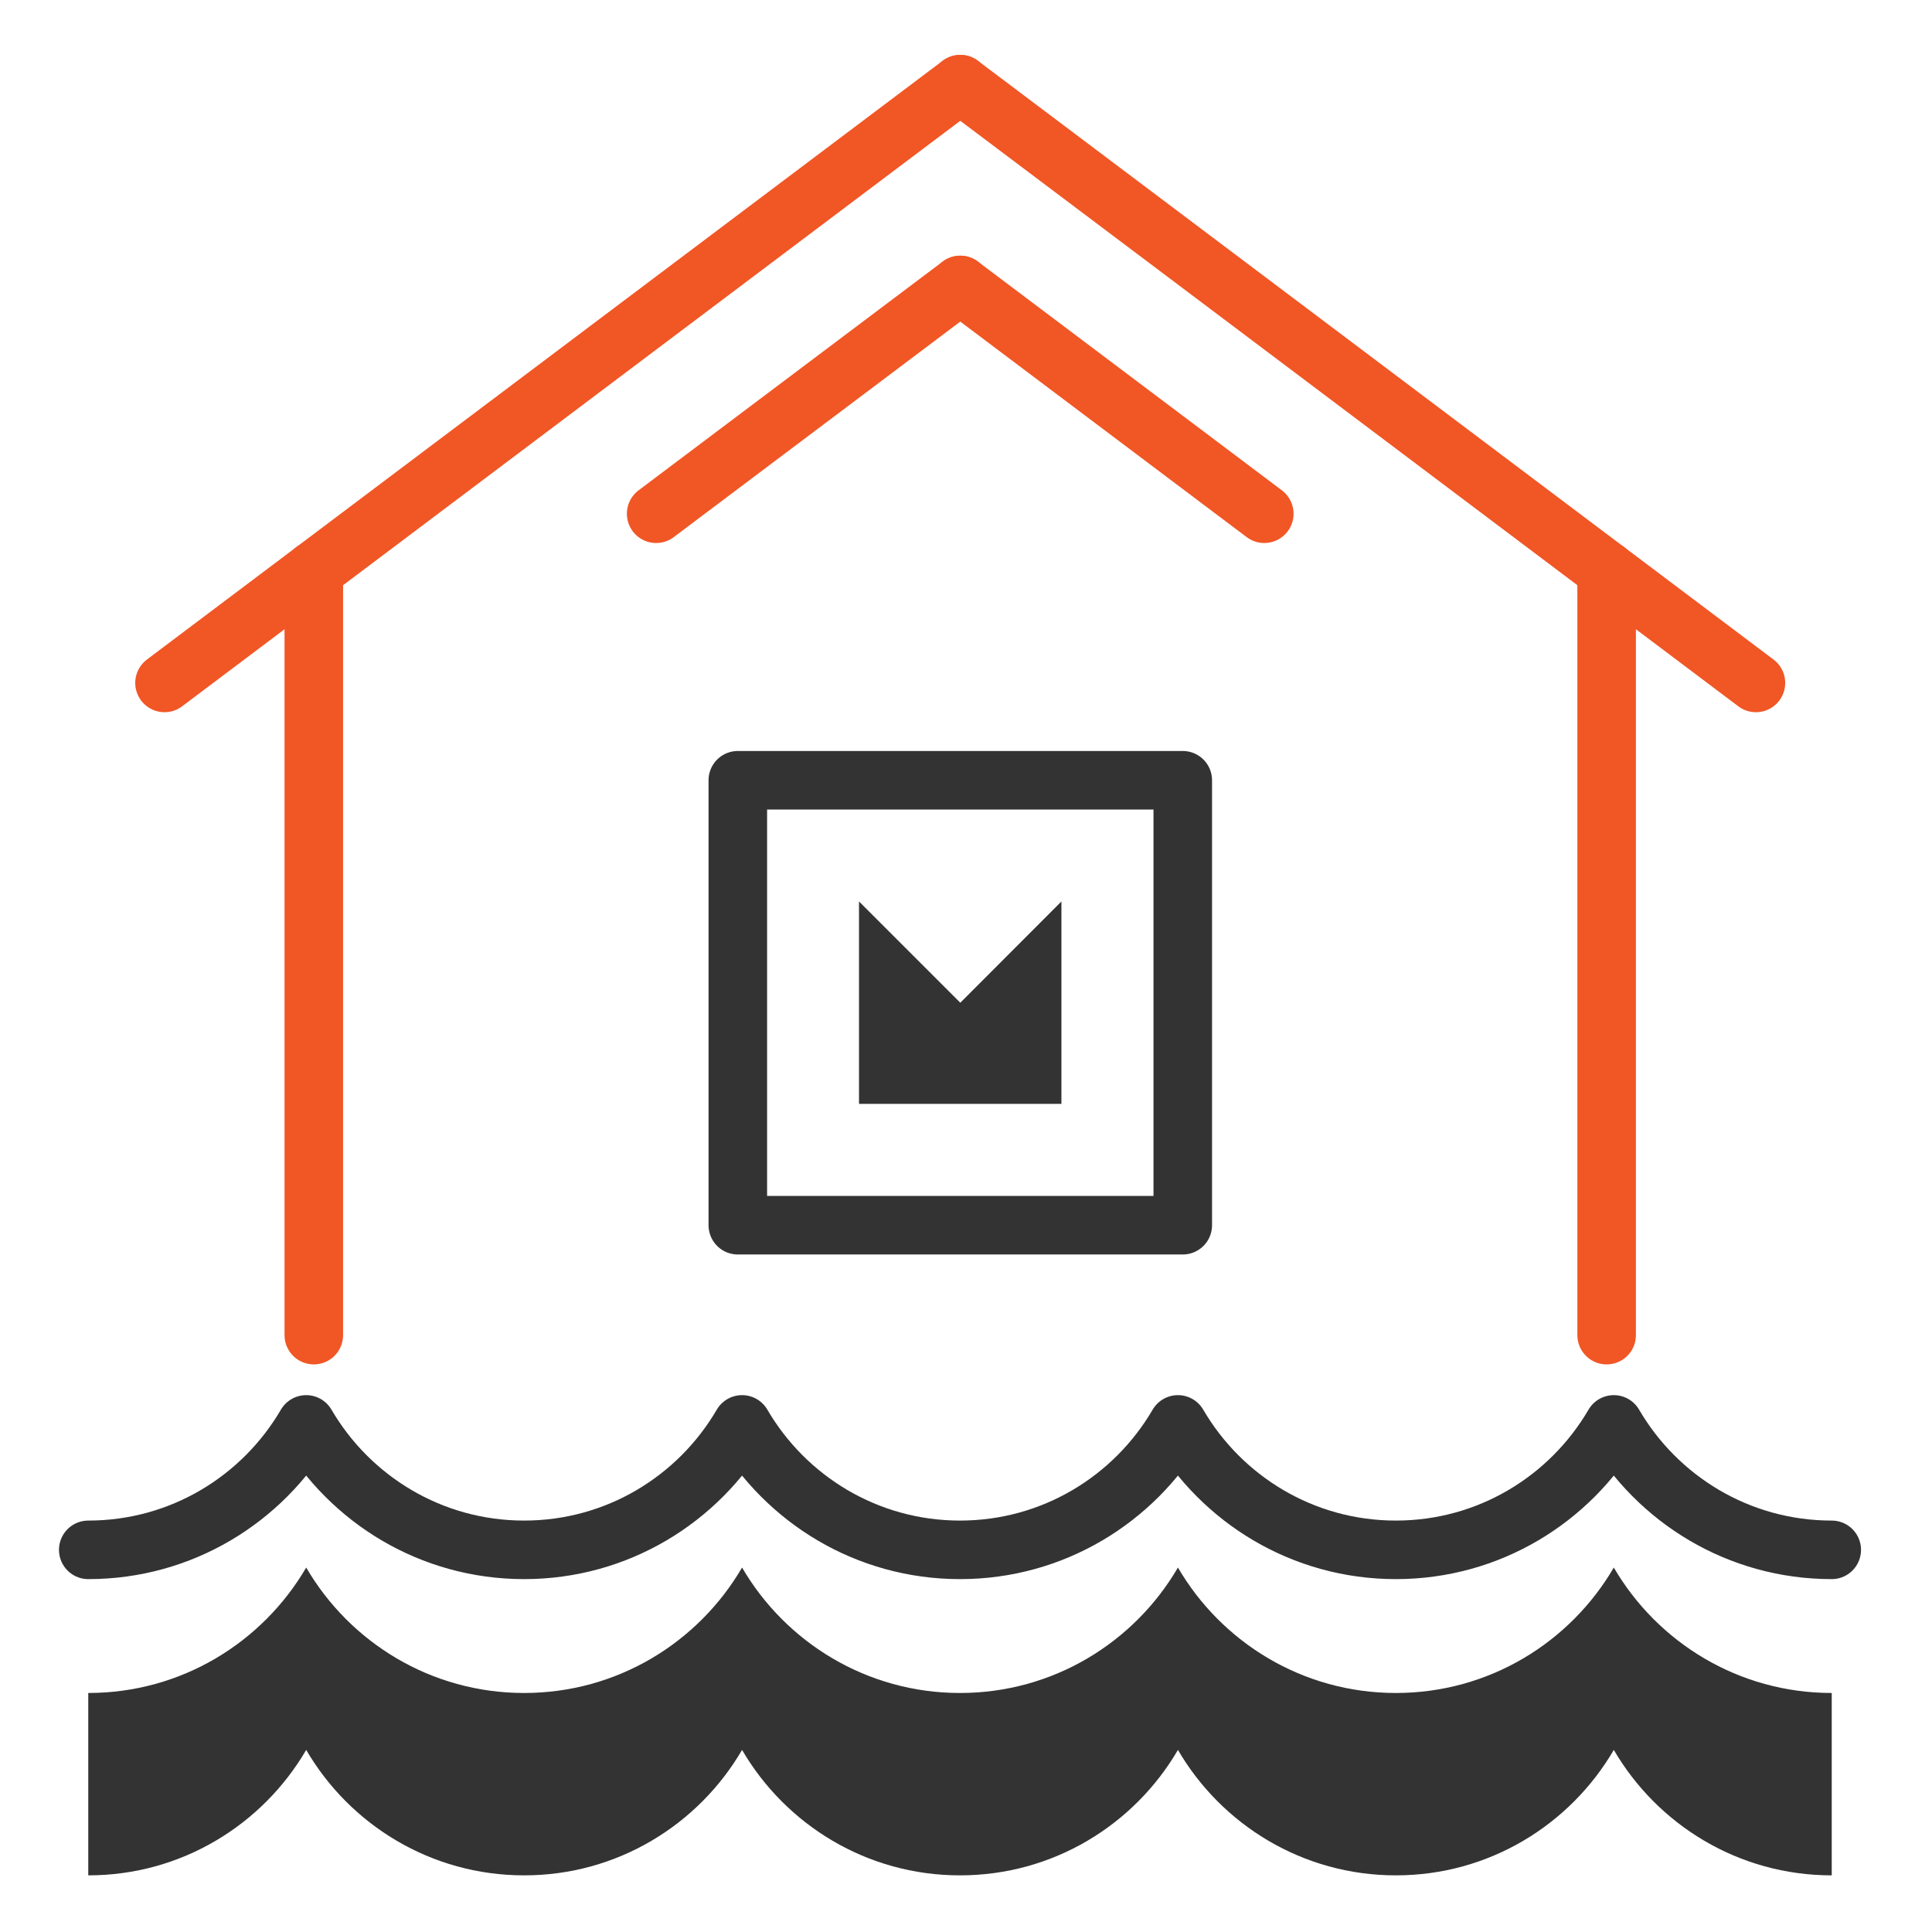
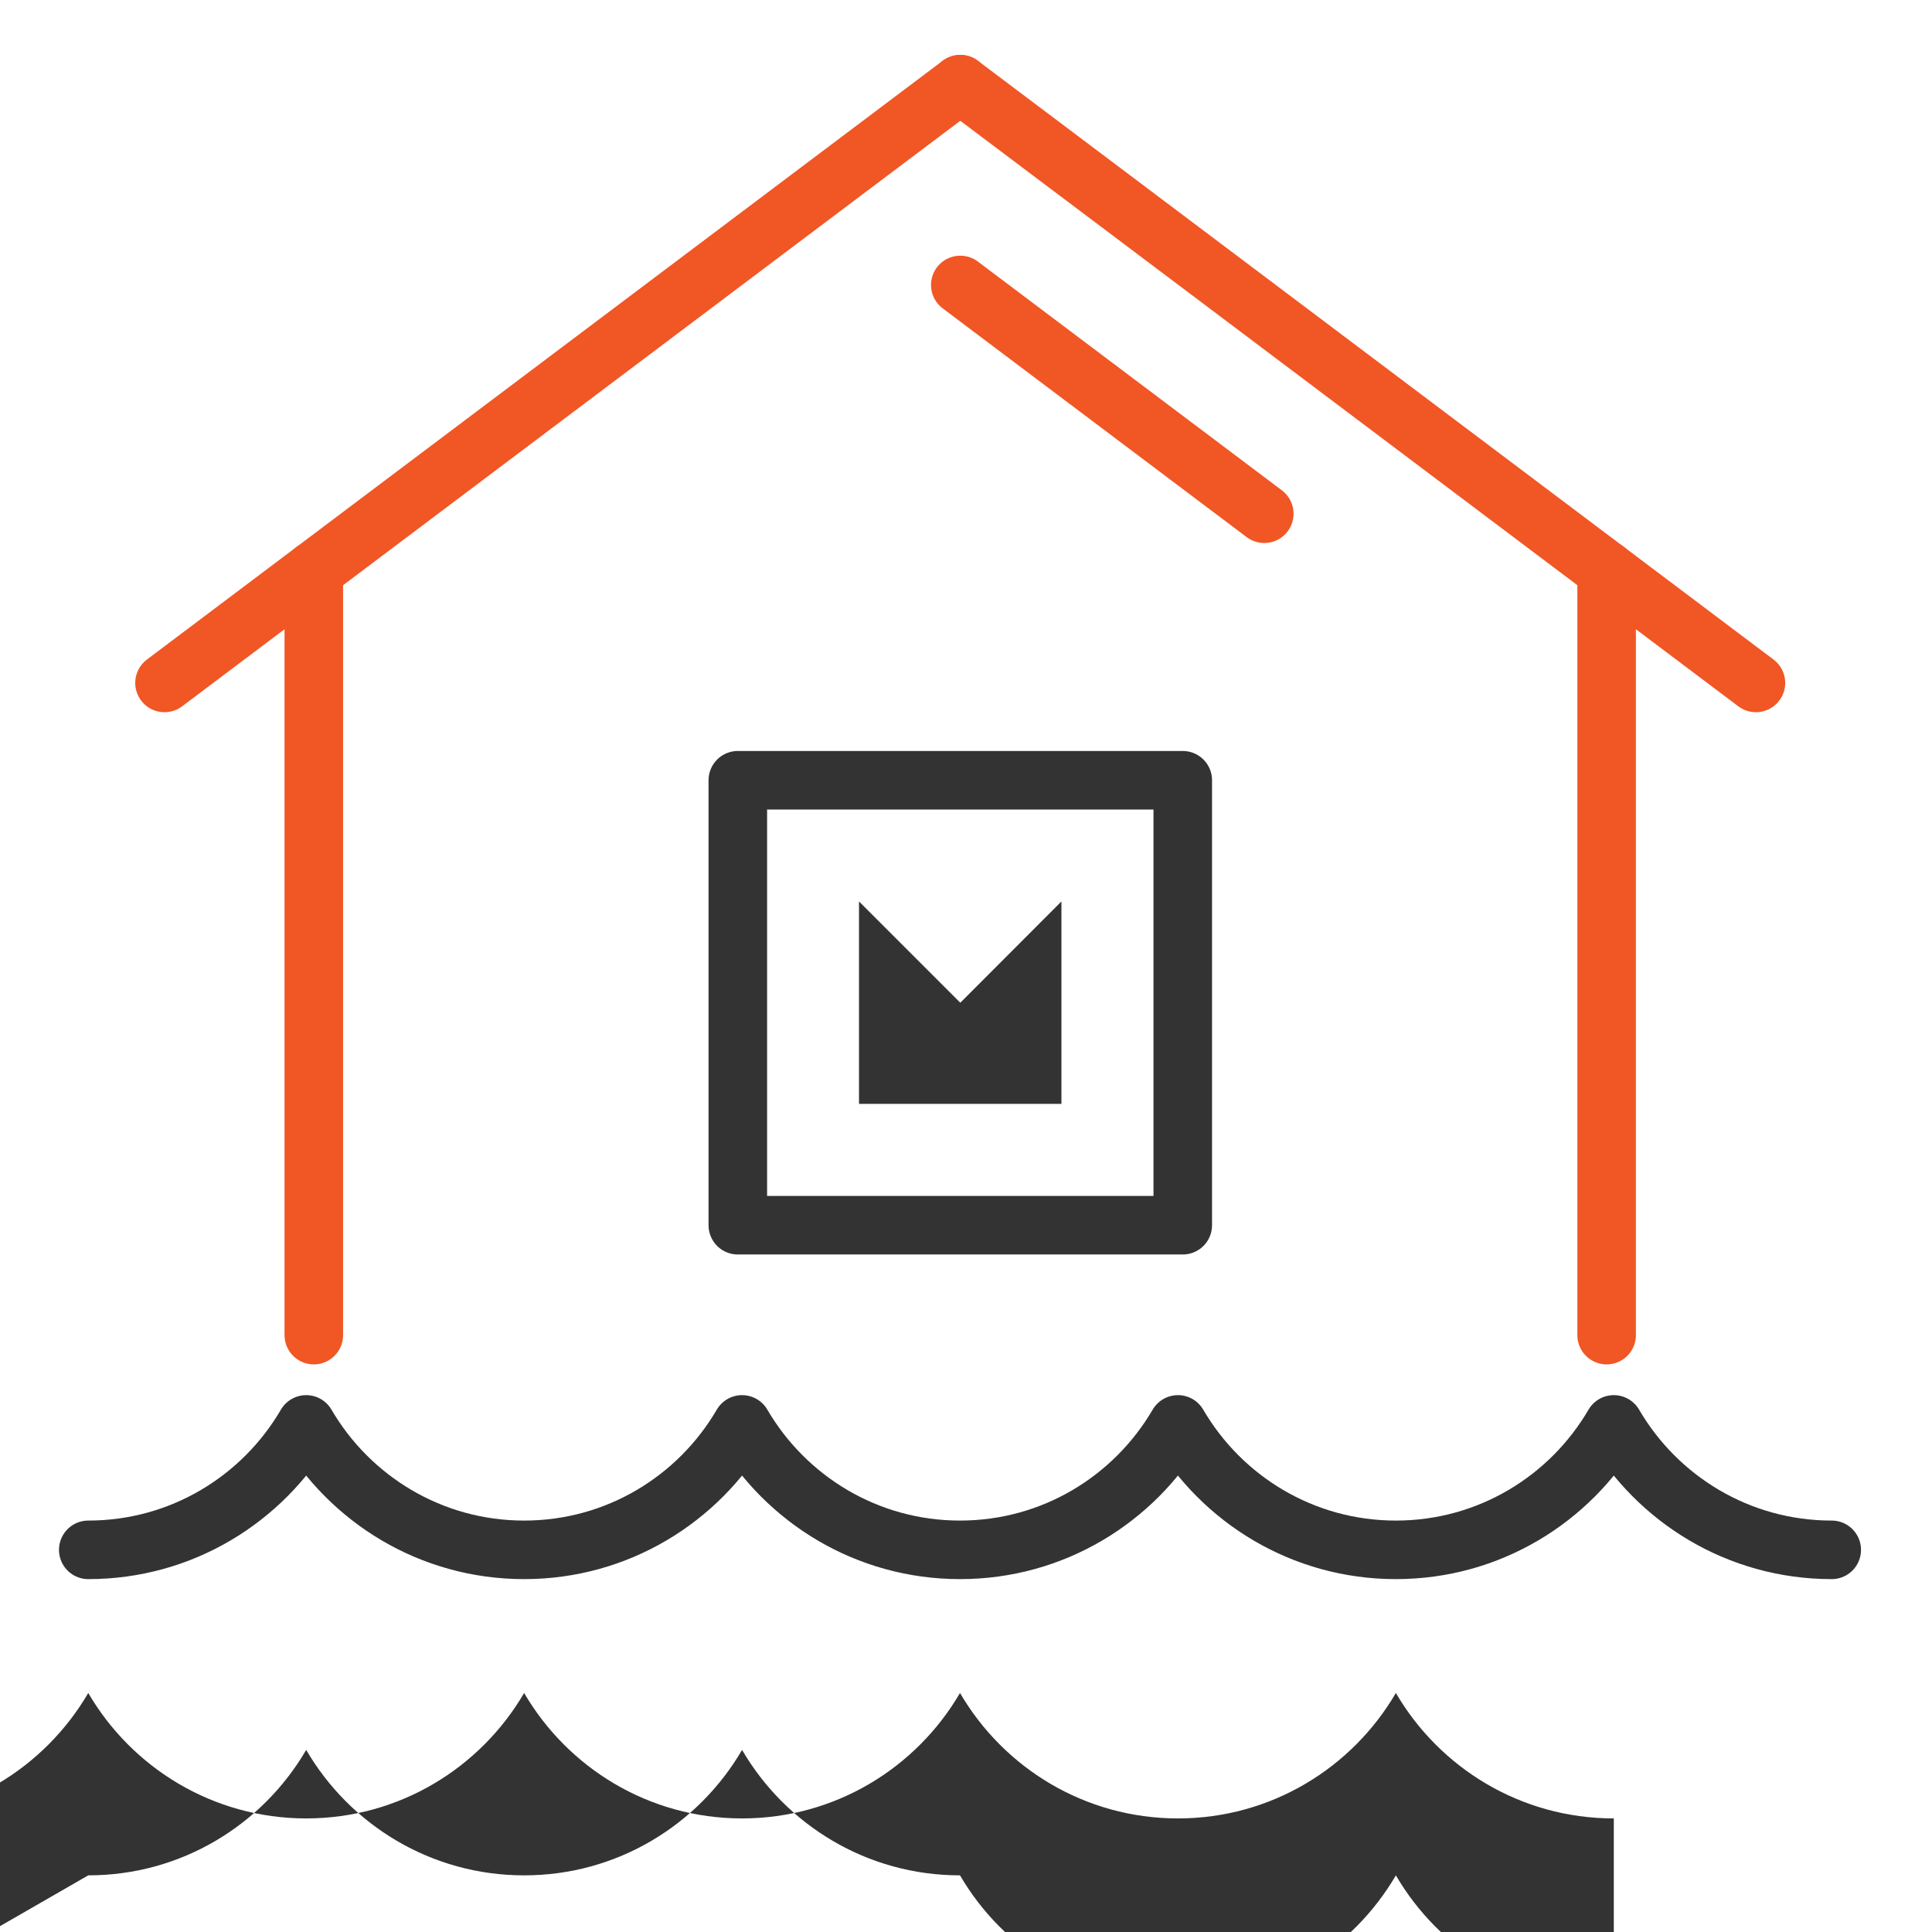
<svg xmlns="http://www.w3.org/2000/svg" id="Layer_1" viewBox="0 0 132 132">
  <defs>
    <style>.cls-1{stroke:#333;stroke-linejoin:round;}.cls-1,.cls-2{fill:none;stroke-linecap:round;stroke-width:4px;}.cls-3{fill:#333;}.cls-2{stroke:#f15625;stroke-miterlimit:10;}</style>
  </defs>
  <line class="cls-2" x1="65.61" y1="5.75" x2="11.24" y2="46.66" />
  <line class="cls-2" x1="21.44" y1="38.98" x2="21.44" y2="91.22" />
  <rect class="cls-1" x="50.41" y="53.31" width="30.4" height="30.4" />
  <polygon class="cls-3" points="72.52 61.59 72.52 75.42 58.69 75.42 58.69 61.59 65.61 68.51 72.52 61.59" />
-   <line class="cls-2" x1="65.61" y1="19.47" x2="44.83" y2="35.1" />
  <line class="cls-2" x1="65.61" y1="5.75" x2="119.97" y2="46.66" />
  <line class="cls-2" x1="109.77" y1="38.98" x2="109.77" y2="91.22" />
  <line class="cls-2" x1="65.61" y1="19.47" x2="86.38" y2="35.1" />
-   <path class="cls-3" d="M6.03,128.13c6.36,0,11.9-3.45,14.89-8.57,2.99,5.12,8.53,8.57,14.89,8.57s11.9-3.45,14.89-8.57c2.99,5.12,8.53,8.57,14.89,8.57s11.9-3.45,14.89-8.57c2.99,5.12,8.53,8.57,14.89,8.57s11.9-3.45,14.89-8.57c2.99,5.12,8.53,8.57,14.89,8.57v-12.46c-6.36,0-11.9-3.45-14.89-8.57-2.99,5.12-8.53,8.57-14.89,8.57s-11.9-3.45-14.89-8.57c-2.99,5.12-8.53,8.57-14.89,8.57s-11.9-3.45-14.89-8.57c-2.99,5.12-8.53,8.57-14.89,8.57s-11.9-3.45-14.89-8.57c-2.99,5.12-8.53,8.57-14.89,8.57v12.46Z" />
+   <path class="cls-3" d="M6.03,128.13c6.36,0,11.9-3.45,14.89-8.57,2.99,5.12,8.53,8.57,14.89,8.57s11.9-3.45,14.89-8.57c2.99,5.12,8.53,8.57,14.89,8.57c2.99,5.12,8.53,8.57,14.89,8.57s11.9-3.45,14.89-8.57c2.99,5.12,8.53,8.57,14.89,8.57v-12.46c-6.36,0-11.9-3.45-14.89-8.57-2.99,5.12-8.53,8.57-14.89,8.57s-11.9-3.45-14.89-8.57c-2.99,5.12-8.53,8.57-14.89,8.57s-11.9-3.45-14.89-8.57c-2.99,5.12-8.53,8.57-14.89,8.57s-11.9-3.45-14.89-8.57c-2.99,5.12-8.53,8.57-14.89,8.57v12.46Z" />
  <path class="cls-1" d="M6.03,105.89c6.36,0,11.9-3.45,14.89-8.57,2.99,5.12,8.53,8.57,14.89,8.57s11.9-3.45,14.89-8.57c2.99,5.12,8.53,8.57,14.89,8.57s11.9-3.45,14.89-8.57c2.99,5.12,8.53,8.57,14.89,8.57s11.9-3.45,14.89-8.57c2.99,5.12,8.53,8.57,14.89,8.57" />
</svg>